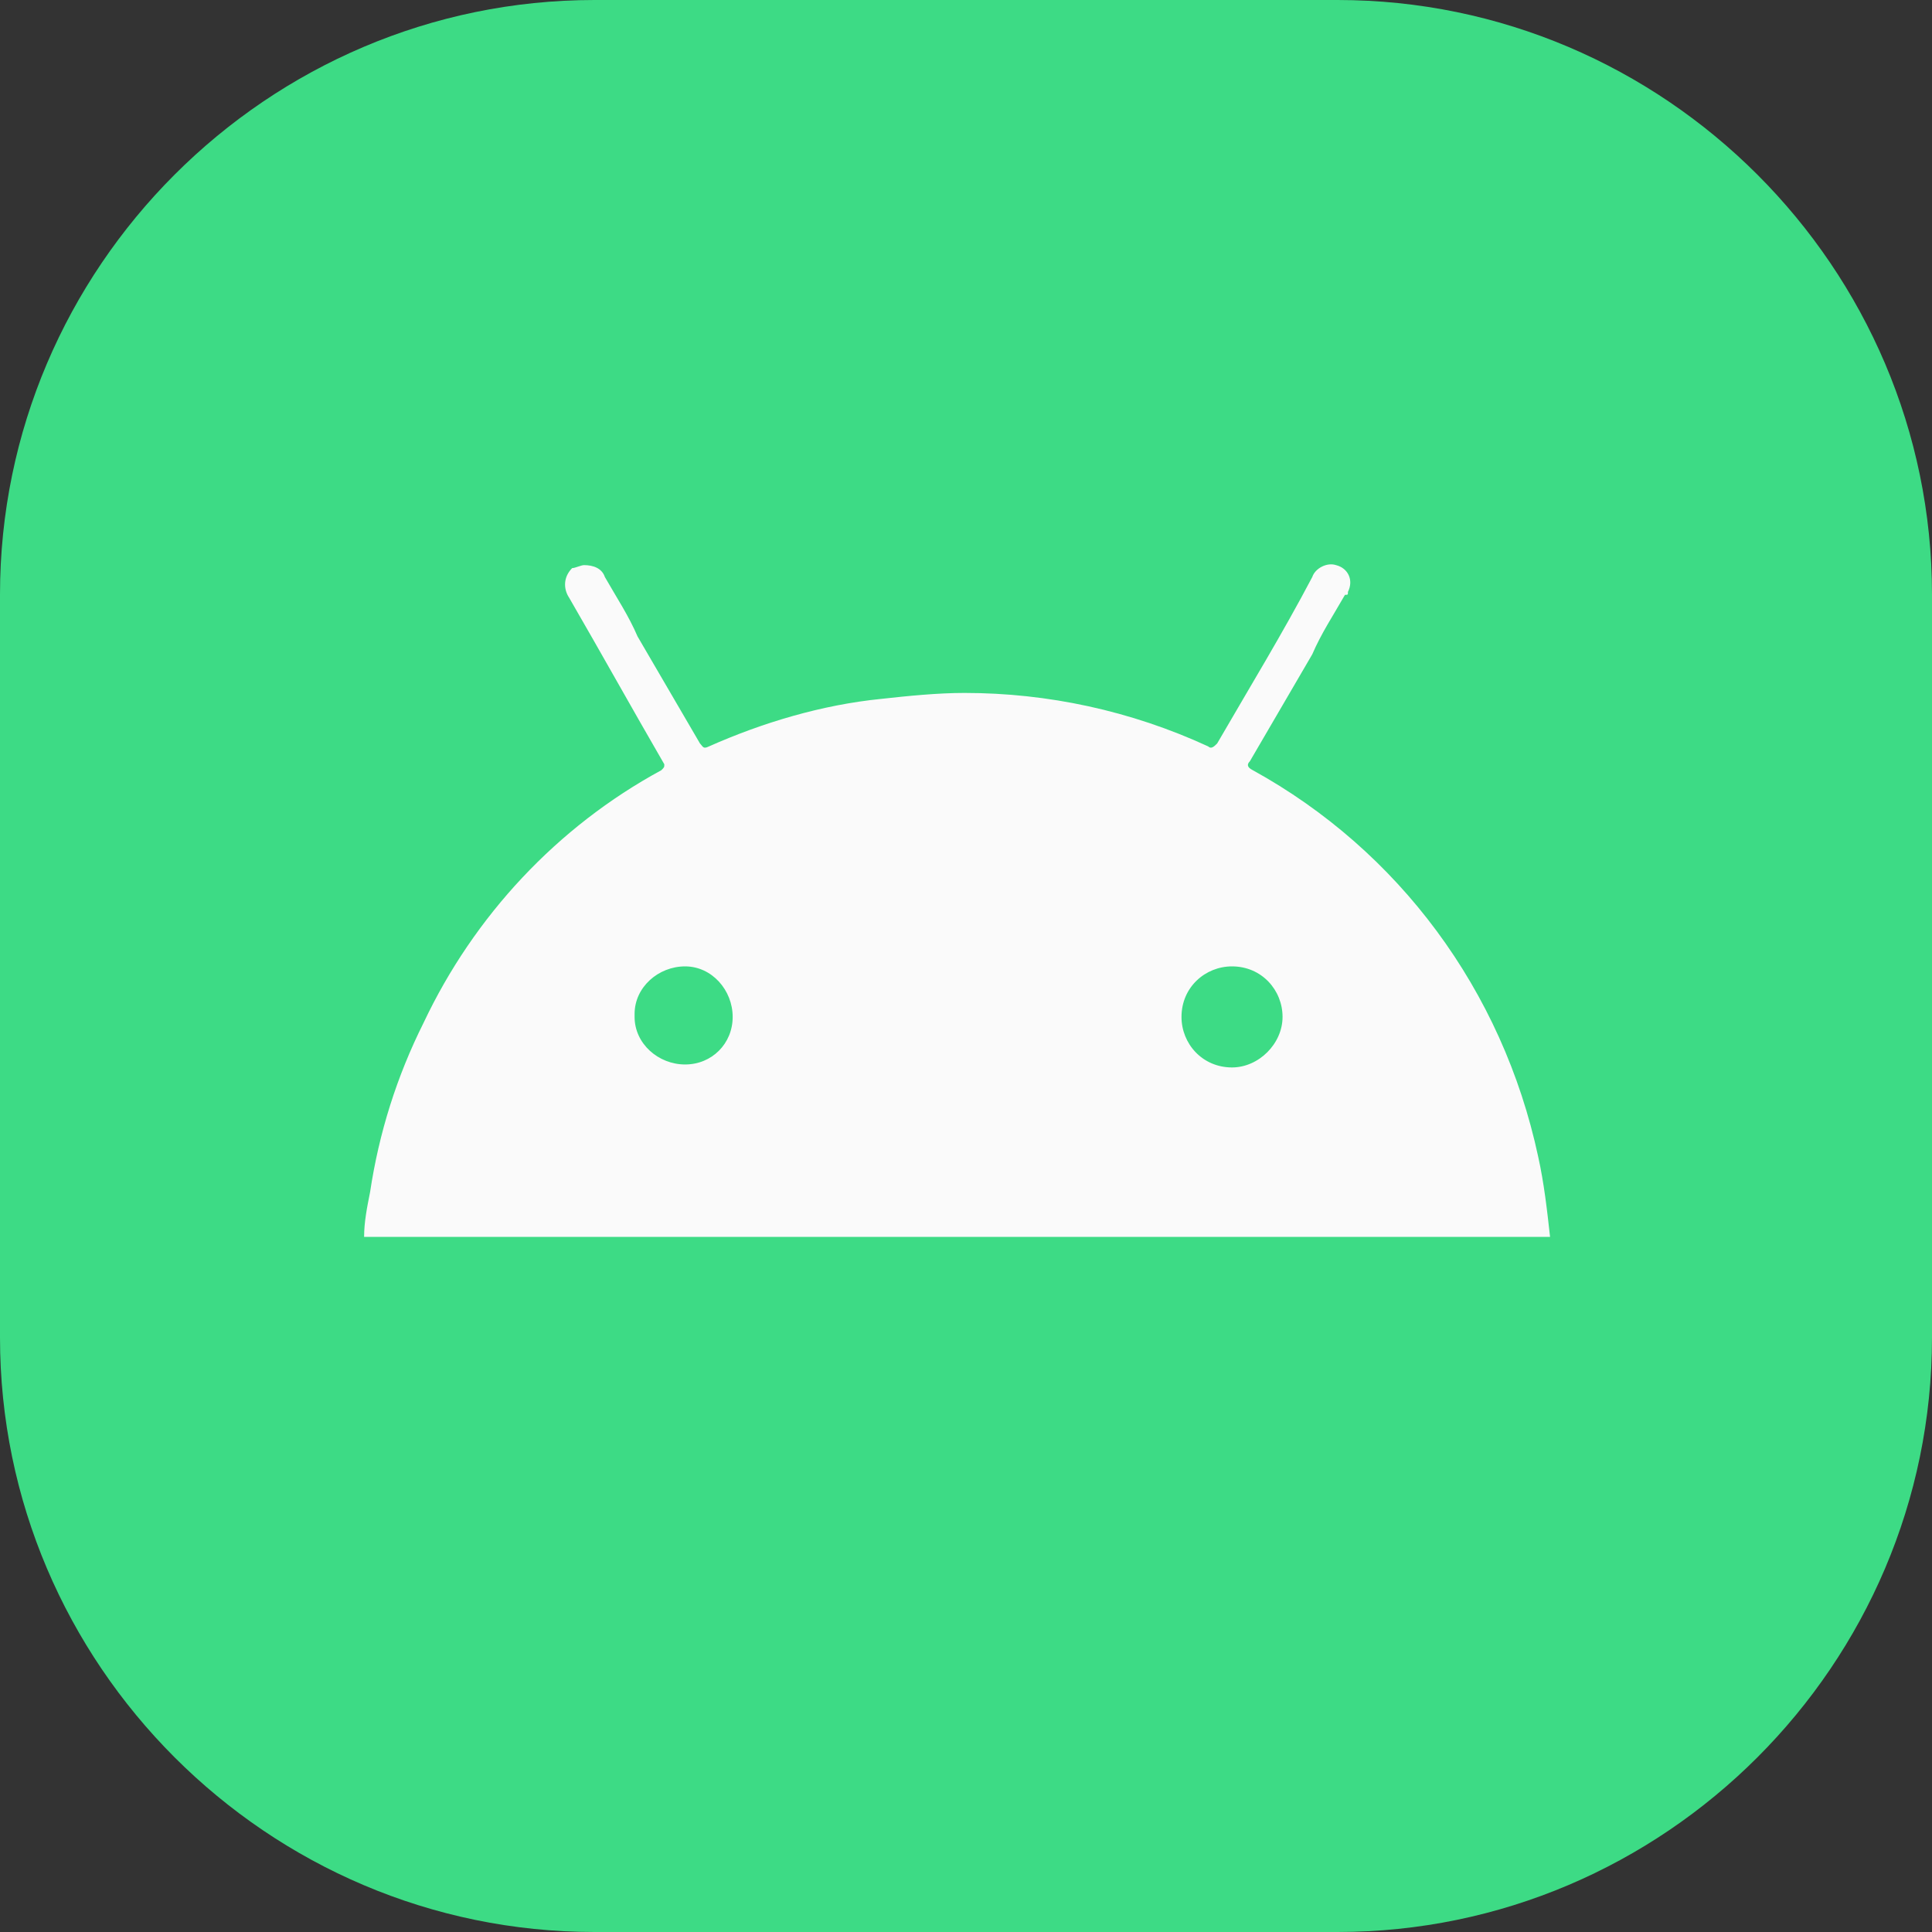
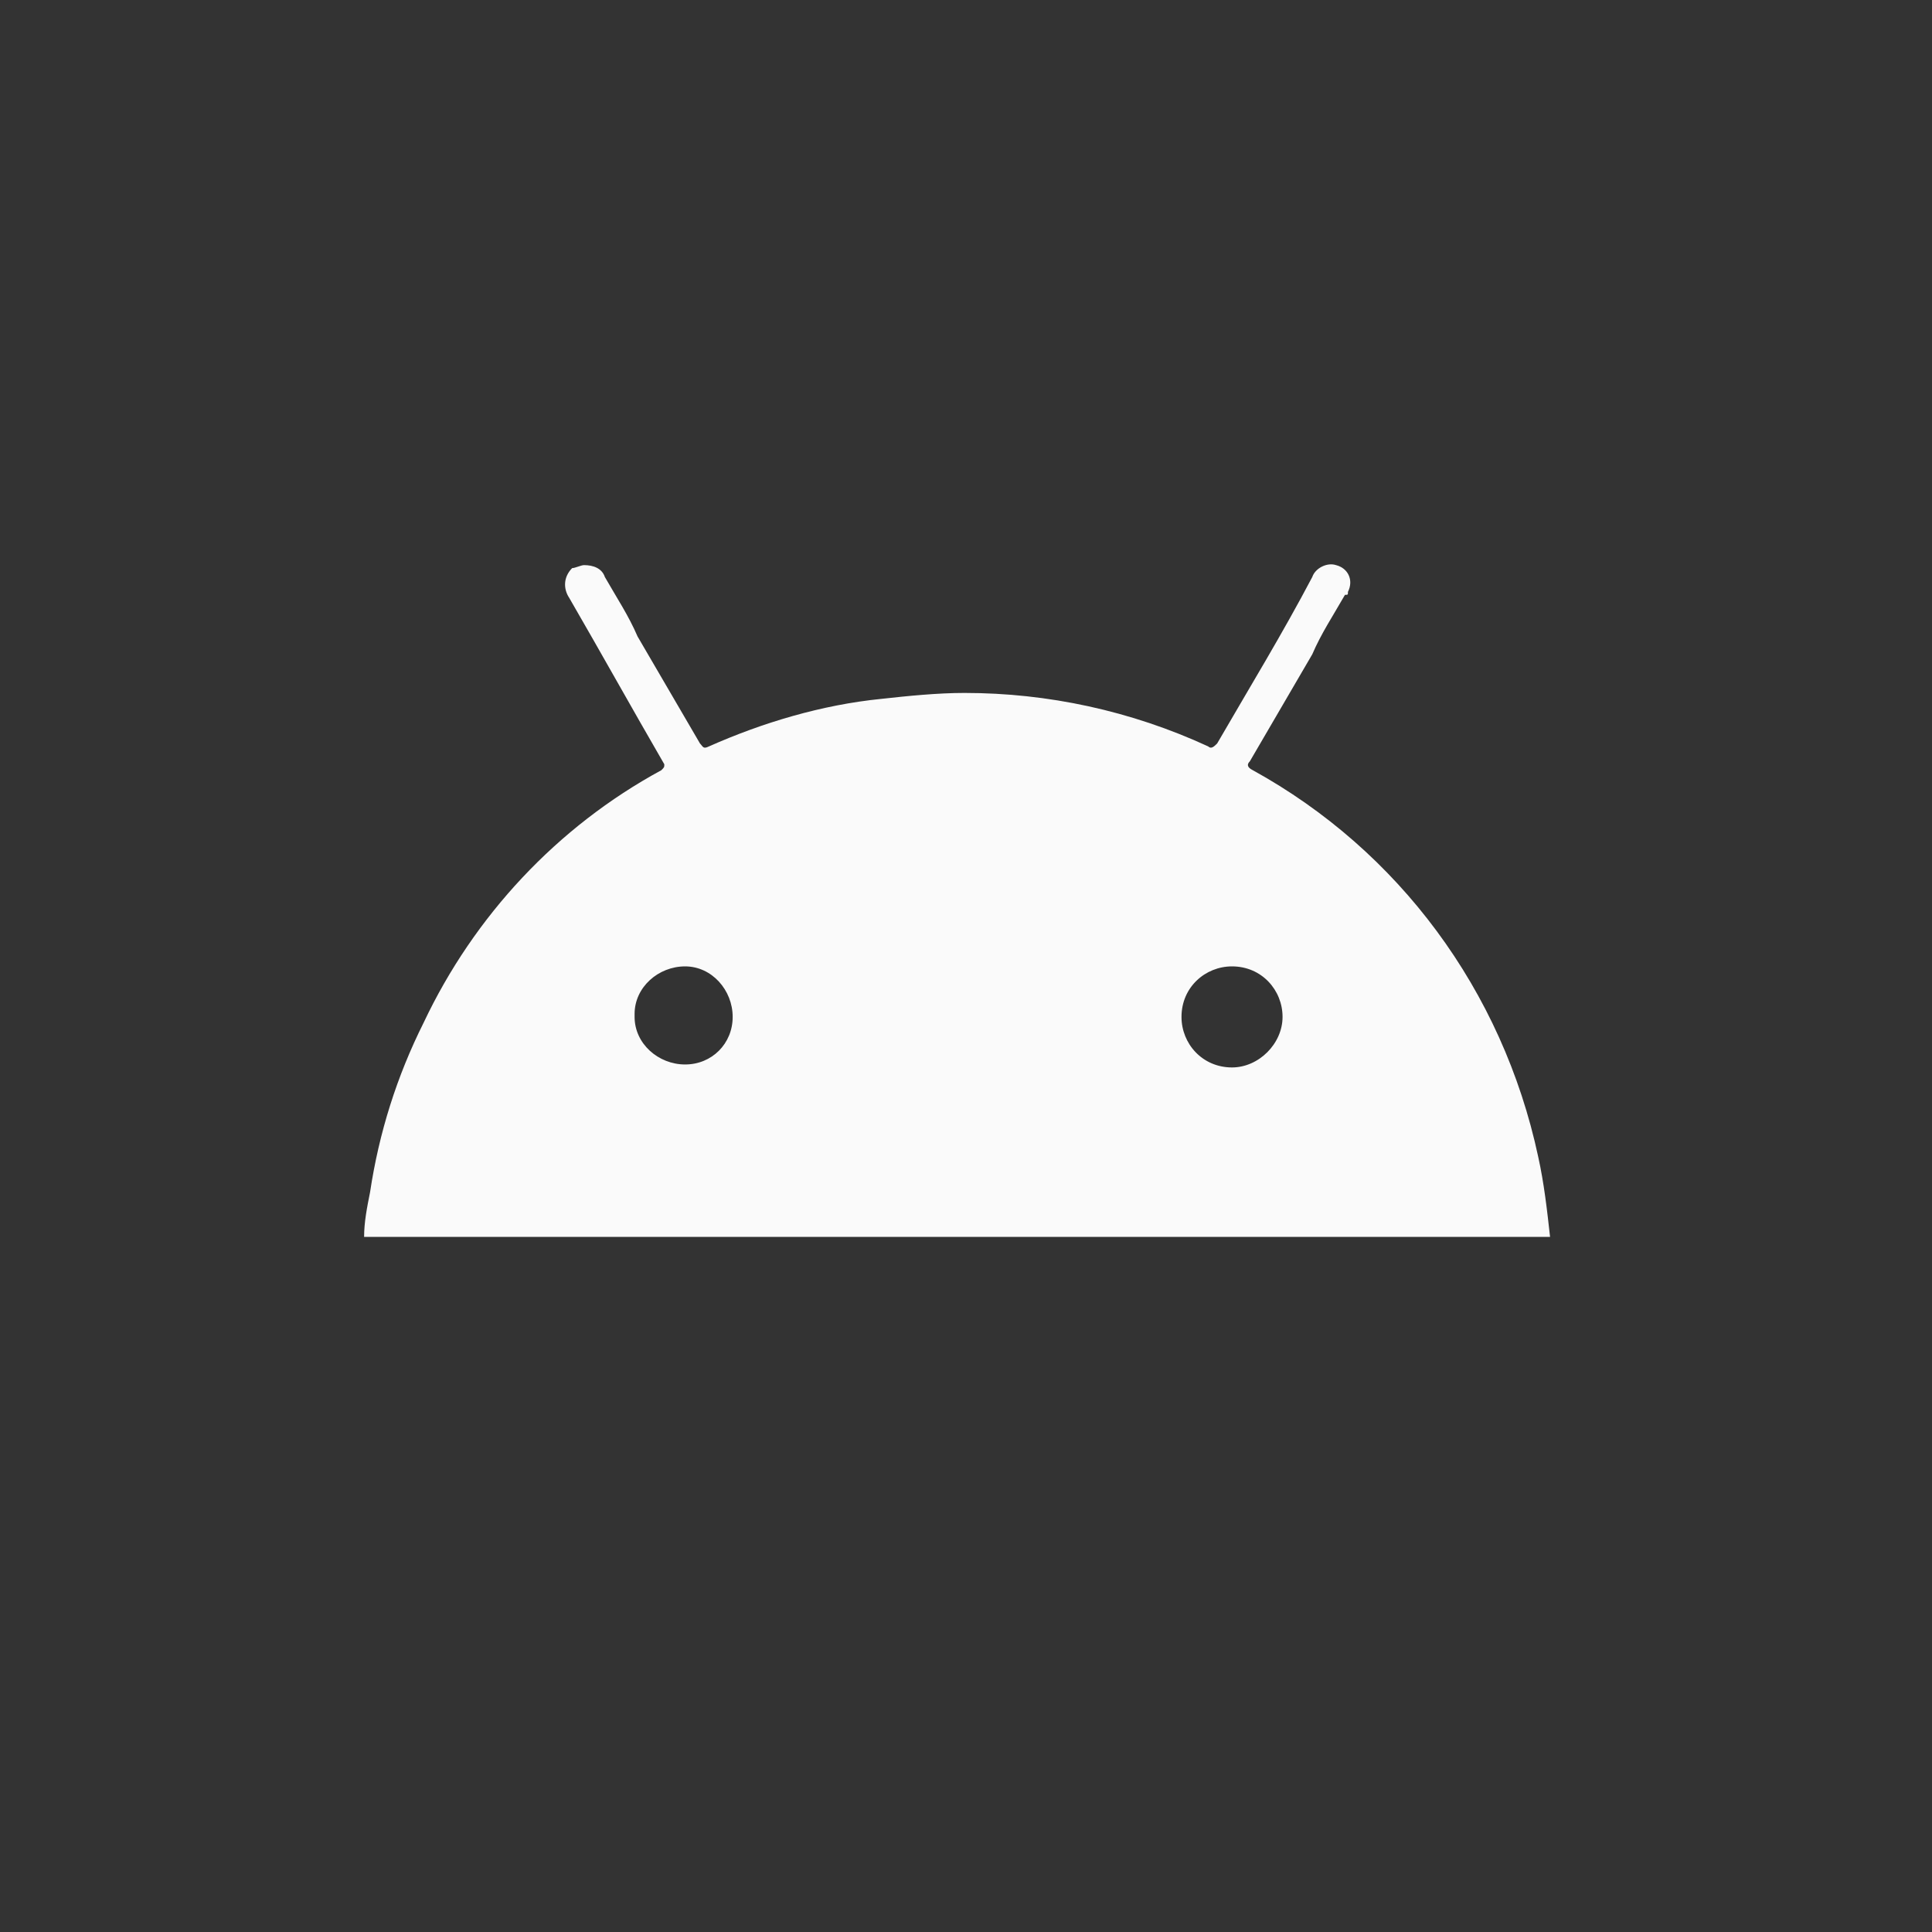
<svg xmlns="http://www.w3.org/2000/svg" version="1.1" id="Layer_1" x="0px" y="0px" viewBox="0 0 65 65" style="enable-background:new 0 0 65 65;" xml:space="preserve">
  <rect x="0" y="0" width="65" height="65" fill="#333333" stroke="none" />
  <style type="text/css">
	.st0{fill:#3DDB85;}
	.st1{fill:#FAFAFA;}
</style>
  <g id="Group_25" transform="translate(-239 -239)">
    <g transform="matrix(1, 0, 0, 1, 239, 239)">
-       <path id="Rectangle_15-2" class="st0" d="M20,0h25c11,0,20,9,20,20v25c0,11-9,20-20,20H20C9,65,0,56,0,45V20C0,9,9,0,20,0z" />
-     </g>
+       </g>
    <g id="Group_24" transform="translate(260.25 262.013)">
      <path id="Path_27" class="st1" d="M-9,18.6c0-0.5,0.1-1,0.2-1.5c0.3-2,0.9-3.9,1.8-5.7C-5.3,7.8-2.5,4.8,1,2.9    c0.1-0.1,0.1-0.1,0.1-0.2C0,0.8-1-1-2.1-2.9c-0.2-0.3-0.2-0.7,0.1-1C-1.9-3.9-1.7-4-1.6-4C-1.3-4-1-3.9-0.9-3.6    c0.4,0.7,0.8,1.3,1.1,2C0.9-0.4,1.6,0.8,2.3,2c0.1,0.1,0.1,0.2,0.3,0.1c1.8-0.8,3.8-1.4,5.8-1.6c0.9-0.1,1.9-0.2,2.8-0.2    c2.8,0,5.6,0.6,8.2,1.8c0.1,0.1,0.2,0,0.3-0.1c1.1-1.9,2.2-3.7,3.2-5.6C23-3.9,23.4-4.1,23.7-4c0.4,0.1,0.6,0.5,0.4,0.9    c0,0.1,0,0.1-0.1,0.1c-0.4,0.7-0.8,1.3-1.1,2c-0.7,1.2-1.4,2.4-2.1,3.6c-0.1,0.1-0.1,0.2,0.1,0.3c4.9,2.7,8.4,7.4,9.6,13    c0.2,0.9,0.3,1.8,0.4,2.7L-9,18.6z M3.4,11.2c0-0.9-0.7-1.7-1.6-1.7s-1.7,0.7-1.7,1.6c0,0,0,0.1,0,0.1c0,0.9,0.8,1.6,1.7,1.6    C2.7,12.8,3.4,12.1,3.4,11.2z M21.9,11.2c0-0.9-0.7-1.7-1.7-1.7c0,0,0,0,0,0c-0.9,0-1.7,0.7-1.7,1.7c0,0.9,0.7,1.7,1.7,1.7    C21.1,12.9,21.9,12.1,21.9,11.2C21.9,11.2,21.9,11.2,21.9,11.2z" />
    </g>
  </g>
</svg>